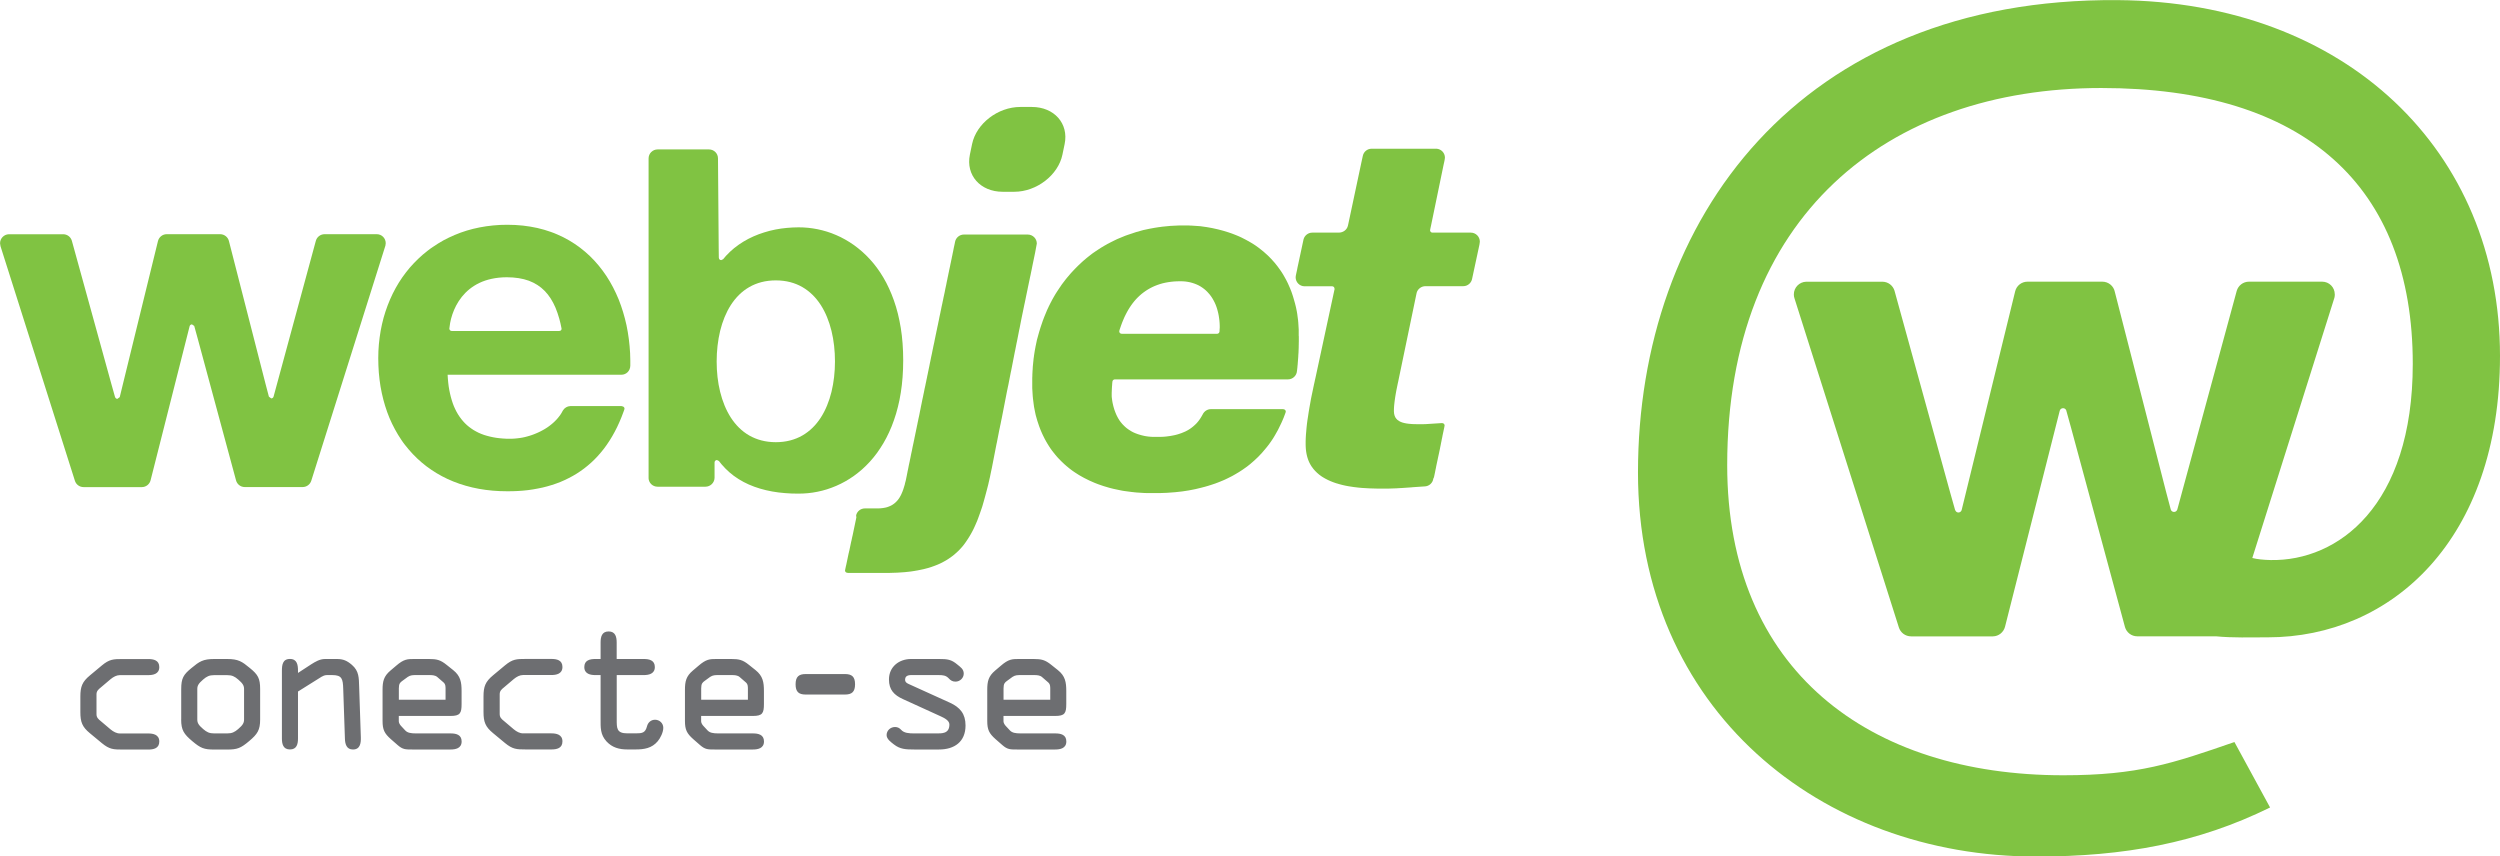
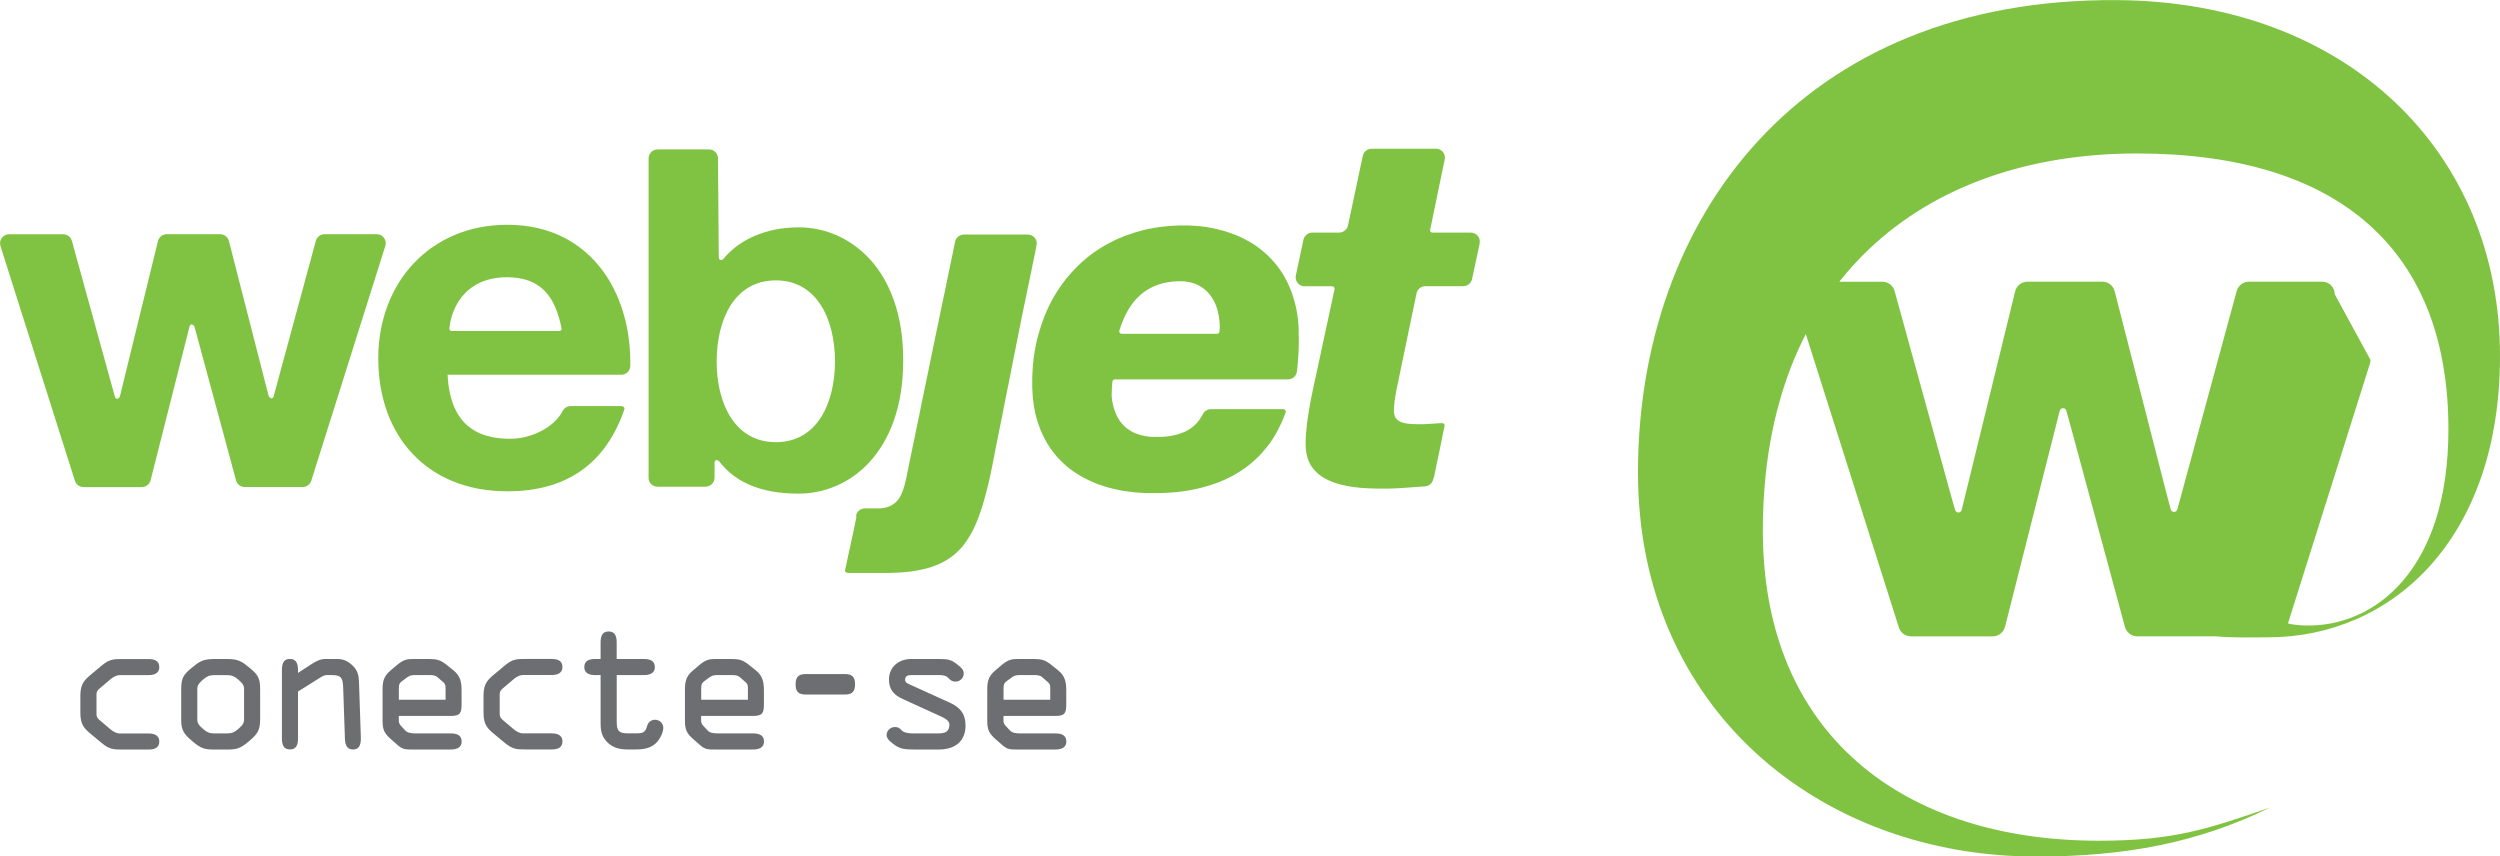
<svg xmlns="http://www.w3.org/2000/svg" xml:space="preserve" width="71.626mm" height="24.538mm" style="shape-rendering:geometricPrecision; text-rendering:geometricPrecision; image-rendering:optimizeQuality; fill-rule:evenodd; clip-rule:evenodd" viewBox="0 0 48.81 16.721">
  <defs>
    <style type="text/css">
   
    .fil1 {fill:#6D6E71;fill-rule:nonzero}
    .fil0 {fill:#80C342;fill-rule:nonzero}
   
  </style>
  </defs>
  <g id="Layer_x0020_1">
    <g id="_238137536">
-       <path id="_241795056" class="fil0" d="M45.584 5.746c0,-0.137 -0.109,-0.247 -0.246,-0.247l-1.429 -0c-0.114,0 -0.209,0.076 -0.239,0.179l-1.066 3.922 -0.094 0.347c-0.009,0.027 -0.033,0.048 -0.064,0.048 -0.03,0 -0.056,-0.02 -0.064,-0.048l-0.092 -0.347 -1 -3.901c-0.022,-0.114 -0.123,-0.2 -0.244,-0.2l-1.461 0c-0.117,0 -0.215,0.08 -0.241,0.189l-0.96 3.924 -0.085 0.347c-0.008,0.027 -0.034,0.047 -0.063,0.047 -0.029,0 -0.053,-0.018 -0.066,-0.054l-0.096 -0.34 -1.086 -3.938c-0.031,-0.1 -0.123,-0.172 -0.231,-0.174l-1.494 0c-0.133,0.004 -0.24,0.113 -0.24,0.248 0,0.028 0.004,0.055 0.014,0.081l2.036 6.419c0.031,0.101 0.125,0.176 0.24,0.176l1.597 0c0.114,-0.002 0.208,-0.081 0.236,-0.187l1.068 -4.217c0.007,-0.029 0.033,-0.051 0.065,-0.051 0.028,0 0.052,0.017 0.062,0.041l0.096 0.347 1.051 3.885c0.03,0.104 0.125,0.181 0.239,0.181l1.538 0c0.327,0.032 0.681,0.02 1.01,0.02 2.411,0 4.535,-1.901 4.535,-5.494 0,-4.001 -3.002,-6.914 -7.466,-6.947 -6.215,-0.047 -9.364,4.288 -9.364,9.223 0,4.624 3.566,7.498 7.774,7.498 1.719,0 3.155,-0.263 4.567,-0.958l-0.696 -1.278c-1.207,0.418 -1.88,0.649 -3.343,0.649 -3.797,0 -6.56,-2.054 -6.56,-6.055 0,-4.863 3.122,-7.363 7.303,-7.363 3.977,0 6.082,1.912 6.082,5.386 0,2.779 -1.465,3.854 -2.774,3.83 -0.141,-0.003 -0.26,-0.015 -0.359,-0.04l1.603 -5.081c0.005,-0.021 0.008,-0.043 0.008,-0.066z" />
+       <path id="_241795056" class="fil0" d="M45.584 5.746c0,-0.137 -0.109,-0.247 -0.246,-0.247l-1.429 -0c-0.114,0 -0.209,0.076 -0.239,0.179l-1.066 3.922 -0.094 0.347c-0.009,0.027 -0.033,0.048 -0.064,0.048 -0.03,0 -0.056,-0.02 -0.064,-0.048l-0.092 -0.347 -1 -3.901c-0.022,-0.114 -0.123,-0.2 -0.244,-0.2l-1.461 0c-0.117,0 -0.215,0.08 -0.241,0.189l-0.96 3.924 -0.085 0.347c-0.008,0.027 -0.034,0.047 -0.063,0.047 -0.029,0 -0.053,-0.018 -0.066,-0.054l-0.096 -0.34 -1.086 -3.938c-0.031,-0.1 -0.123,-0.172 -0.231,-0.174l-1.494 0c-0.133,0.004 -0.24,0.113 -0.24,0.248 0,0.028 0.004,0.055 0.014,0.081l2.036 6.419c0.031,0.101 0.125,0.176 0.24,0.176l1.597 0c0.114,-0.002 0.208,-0.081 0.236,-0.187l1.068 -4.217c0.007,-0.029 0.033,-0.051 0.065,-0.051 0.028,0 0.052,0.017 0.062,0.041l0.096 0.347 1.051 3.885c0.03,0.104 0.125,0.181 0.239,0.181l1.538 0c0.327,0.032 0.681,0.02 1.01,0.02 2.411,0 4.535,-1.901 4.535,-5.494 0,-4.001 -3.002,-6.914 -7.466,-6.947 -6.215,-0.047 -9.364,4.288 -9.364,9.223 0,4.624 3.566,7.498 7.774,7.498 1.719,0 3.155,-0.263 4.567,-0.958c-1.207,0.418 -1.88,0.649 -3.343,0.649 -3.797,0 -6.56,-2.054 -6.56,-6.055 0,-4.863 3.122,-7.363 7.303,-7.363 3.977,0 6.082,1.912 6.082,5.386 0,2.779 -1.465,3.854 -2.774,3.83 -0.141,-0.003 -0.26,-0.015 -0.359,-0.04l1.603 -5.081c0.005,-0.021 0.008,-0.043 0.008,-0.066z" />
      <g>
        <path id="_238136144" class="fil0" d="M16.715 10.061c0.018,-0.078 0.088,-0.135 0.171,-0.135l0.021 0 0.023 0 0.023 0 0.023 0 0.023 0 0.023 0 0.023 0 0.023 0 0.023 0 0.023 0 0.019 -0 0.019 -0 0.018 -0.001 0.019 -0.001 0.018 -0.002 0.018 -0.002 0.017 -0.002 0.017 -0.003 0.016 -0.003 0.016 -0.003 0.015 -0.004 0.015 -0.004 0.014 -0.005 0.014 -0.005 0.027 -0.011 0.025 -0.012 0.024 -0.014 0.022 -0.015 0.021 -0.016 0.02 -0.018 0.019 -0.019 0.018 -0.02 0.017 -0.022 0.016 -0.023 0.014 -0.024 0.014 -0.025 0.013 -0.027 0.012 -0.028 0.006 -0.014 0.006 -0.015 0.005 -0.015 0.006 -0.015 0.005 -0.016 0.005 -0.016 0.005 -0.016 0.005 -0.017 0.005 -0.016 0.005 -0.017 0.004 -0.018 0.004 -0.018 0.005 -0.018 0.005 -0.018 0.004 -0.019 0.004 -0.019 0.004 -0.019 0.004 -0.019 0.004 -0.02 0.004 -0.02 0.004 -0.02 0.004 -0.02 0.007 -0.037 0.008 -0.036 0.007 -0.037 0.007 -0.036 0.008 -0.037 0.008 -0.036 0.007 -0.036 0.008 -0.037 0.007 -0.036 0.007 -0.036 0.008 -0.037 0.008 -0.037 0.007 -0.036 0.007 -0.036 0.008 -0.037 0.008 -0.036 0.007 -0.036 0.008 -0.036 0.007 -0.037 0.008 -0.036 0.007 -0.036 0.008 -0.037 0.007 -0.036 0.008 -0.037 0.007 -0.036 0.008 -0.036 0.007 -0.037 0.008 -0.036 0.007 -0.037 0.008 -0.036 0.008 -0.036 0.007 -0.036 0.007 -0.037 0.008 -0.037 0.007 -0.037 0.007 -0.036 0.008 -0.037 0.007 -0.036 0.007 -0.036 0.008 -0.036 0.008 -0.037 0.007 -0.036 0.008 -0.036 0.007 -0.036 0.007 -0.037 0.008 -0.036 0.008 -0.036 0.007 -0.036 0.008 -0.036 0.007 -0.037 0.008 -0.036 0.007 -0.037 0.008 -0.036 0.007 -0.036 0.008 -0.037 0.007 -0.036 0.008 -0.037 0.007 -0.036 0.007 -0.036 0.008 -0.036 0.007 -0.036 0.007 -0.036 0.008 -0.037 0.008 -0.036 0.007 -0.036 0.007 -0.036 0.008 -0.036 0.007 -0.037 0.008 -0.036 0.008 -0.036 0.007 -0.036 0.007 -0.036 0.008 -0.037 0.007 -0.036 0.008 -0.036 0.007 -0.036 0.008 -0.036 0.007 -0.036 0.008 -0.037 0.008 -0.036 0.007 -0.037 0.008 -0.036 0.007 -0.037 0.007 -0.036 0.008 -0.037 0.008 -0.036 0.007 -0.036 0.008 -0.036 0.007 -0.037 0.008 -0.037 0.008 -0.036 0.007 -0.036 0.008 -0.036 0.007 -0.036 0.008 -0.037 0.008 -0.037 0.008 -0.036 0.007 -0.037 0.007 -0.036 0.008 -0.037 0.008 -0.037 0.007 -0.036 0.007 -0.036 0.008 -0.036 0.007 -0.037 0.008 -0.036 0.007 -0.037 0.008 -0.036 0.007 -0.036 0.008 -0.037 0.008 -0.036 0.007 -0.037 0.008 -0.036 0.007 -0.036 0.008 -0.036 0.007 -0.037 0.008 -0.036 0.007 -0.037 0.008 -0.036 0.007 -0.037 0.007 -0.036 0.008 -0.036 0.008 -0.037 0.007 -0.036c0.014,-0.083 0.088,-0.146 0.174,-0.146l1.212 0 0.032 -0c0.1,0 0.179,0.079 0.179,0.176l-0.034 0.182 -0.037 0.179 -0.015 0.072 -0.007 0.036 -0.007 0.036 -0.015 0.071 -0.007 0.036 -0.008 0.036 -0.015 0.072 -0.03 0.143 -0.007 0.036 -0.03 0.143 -0.007 0.036 -0.015 0.072 -0.008 0.036 -0.022 0.107 -0.015 0.072 -0.022 0.107 -0.007 0.036 -0.007 0.036 -0.007 0.036 -0.007 0.036 -0.007 0.036 -0.008 0.036 -0.007 0.036 -0.007 0.036 -0.007 0.036 -0.007 0.036 -0.007 0.036 -0.007 0.036 -0.008 0.036 -0.007 0.036 -0.007 0.036 -0.007 0.036 -0.007 0.036 -0.008 0.036 -0.007 0.036 -0.007 0.036 -0.007 0.036 -0.007 0.036 -0.007 0.036 -0.007 0.036 -0.007 0.036 -0.007 0.036 -0.007 0.036 -0.007 0.036 -0.008 0.036 -0.007 0.036 -0.007 0.036 -0.007 0.036 -0.007 0.036 -0.007 0.036 -0.007 0.036 -0.007 0.036 -0.008 0.036 -0.007 0.036 -0.008 0.036 -0.007 0.036 -0.007 0.036 -0.007 0.036 -0.007 0.036 -0.007 0.036 -0.007 0.036 -0.007 0.036 -0.007 0.036 -0.007 0.036 -0.007 0.036 -0.007 0.036 -0.007 0.036 -0.007 0.036 -0.007 0.036 -0.007 0.036 -0.008 0.036 -0.007 0.036 -0.007 0.036 -0.008 0.036 -0.007 0.036 -0.008 0.036 -0.007 0.036 -0.007 0.036 -0.007 0.036 -0.007 0.036 -0.007 0.036 -0.007 0.036 -0.007 0.036 -0.008 0.036 -0.007 0.036 -0.007 0.036 -0.007 0.036 -0.007 0.036 -0.007 0.036 -0.007 0.036 -0.007 0.036 -0.007 0.036 -0.007 0.036 -0.007 0.036 -0.007 0.036 -0.007 0.036 -0.007 0.036 -0.008 0.036 -0.007 0.034 -0.007 0.034 -0.007 0.034 -0.007 0.035 -0.008 0.033 -0.007 0.033 -0.008 0.033 -0.007 0.033 -0.008 0.032 -0.008 0.031 -0.008 0.031 -0.008 0.031 -0.008 0.03 -0.008 0.03 -0.008 0.03 -0.008 0.03 -0.008 0.029 -0.008 0.029 -0.008 0.029 -0.008 0.028 -0.008 0.028 -0.008 0.028 -0.008 0.027 -0.009 0.027 -0.009 0.026 -0.009 0.026 -0.009 0.026 -0.009 0.026 -0.009 0.025 -0.009 0.025 -0.009 0.025 -0.009 0.024 -0.009 0.024 -0.009 0.024 -0.01 0.023 -0.01 0.023 -0.01 0.023 -0.01 0.023 -0.01 0.022 -0.01 0.022 -0.01 0.021 -0.011 0.022 -0.011 0.021 -0.011 0.021 -0.011 0.02 -0.011 0.02 -0.012 0.02 -0.011 0.019 -0.012 0.019 -0.012 0.019 -0.012 0.019 -0.012 0.018 -0.012 0.018 -0.012 0.018 -0.013 0.018 -0.012 0.017 -0.013 0.017 -0.013 0.017 -0.013 0.016 -0.014 0.016 -0.014 0.016 -0.014 0.015 -0.014 0.015 -0.014 0.015 -0.014 0.014 -0.015 0.014 -0.015 0.014 -0.015 0.014 -0.016 0.013 -0.015 0.014 -0.016 0.013 -0.016 0.013 -0.016 0.012 -0.017 0.012 -0.017 0.012 -0.017 0.012 -0.017 0.012 -0.017 0.011 -0.018 0.011 -0.018 0.011 -0.018 0.01 -0.018 0.01 -0.019 0.01 -0.019 0.01 -0.019 0.01 -0.019 0.009 -0.02 0.009 -0.02 0.009 -0.02 0.008 -0.02 0.008 -0.021 0.008 -0.021 0.008 -0.021 0.007 -0.021 0.008 -0.022 0.007 -0.022 0.007 -0.023 0.007 -0.023 0.006 -0.023 0.006 -0.023 0.006 -0.024 0.006 -0.024 0.005 -0.024 0.005 -0.024 0.005 -0.025 0.005 -0.025 0.005 -0.026 0.004 -0.026 0.005 -0.027 0.004 -0.026 0.004 -0.027 0.004 -0.027 0.003 -0.028 0.003 -0.028 0.003 -0.028 0.003 -0.028 0.002 -0.029 0.002 -0.029 0.002 -0.03 0.002 -0.03 0.002 -0.031 0.001 -0.031 0.001 -0.031 0.001 -0.031 0.001 -0.032 0.001 -0.032 0 -0.033 0 -0.033 0 -0.024 0 -0.025 0 -0.024 0 -0.025 0 -0.024 0 -0.024 0 -0.024 0 -0.025 0 -0.025 0 -0.024 0 -0.024 0 -0.024 0 -0.024 0 -0.025 0 -0.024 0 -0.025 0 -0.024 0 -0.025 0 -0.024 0 -0.024 0 -0.024 0 -0.025 0 -0.024 0 -0.024 0 -0.025 0 -0.024 0 -0.024 0 -0.024 0 -0.024 0c-0.04,0 -0.061,-0.021 -0.061,-0.047l0.006 -0.03 0.004 -0.019 0.004 -0.019 0.004 -0.019 0.005 -0.019 0.004 -0.019 0.004 -0.019 0.004 -0.019 0.004 -0.019 0.004 -0.019 0.004 -0.019 0.004 -0.019 0.004 -0.019 0.004 -0.019 0.004 -0.019 0.004 -0.019 0.004 -0.019 0.005 -0.019 0.004 -0.019 0.005 -0.019 0.004 -0.019 0.004 -0.019 0.004 -0.019 0.004 -0.019 0.004 -0.019 0.004 -0.019 0.004 -0.019 0.004 -0.019 0.004 -0.019 0.005 -0.019 0.004 -0.019 0.004 -0.019 0.004 -0.019 0.004 -0.019 0.005 -0.019 0.004 -0.019 0.004 -0.019 0.004 -0.019 0.004 -0.019 0.004 -0.019 0.004 -0.019 0.004 -0.019 0.004 -0.019 0.004 -0.019 0.004 -0.019 0.004 -0.019 0.004 -0.019 0.004 -0.019 0.004 -0.019 0.004 -0.019 0.004 -0.019 0.004 -0.019 0.004 -0.019 0.004 -0.019z" />
-         <path id="_238131728" class="fil0" d="M18.979 2.812c0.083,-0.4 0.504,-0.724 0.941,-0.724l0.226 0c0.437,0 0.723,0.324 0.64,0.724l-0.043 0.207c-0.083,0.4 -0.504,0.725 -0.941,0.725l-0.226 0c-0.437,0 -0.723,-0.325 -0.64,-0.725l0.043 -0.207z" />
        <path id="_241791720" class="fil0" d="M3.792 6.363l-0.044 -0.03c-0.022,0 -0.041,0.015 -0.046,0.036l-0.762 3.008c-0.019,0.075 -0.087,0.132 -0.168,0.133l-1.139 0c-0.082,0 -0.149,-0.053 -0.171,-0.125l-1.452 -4.578 -0.009 -0.057c0,-0.096 0.076,-0.174 0.171,-0.177l1.065 0c0.077,0.001 0.143,0.053 0.165,0.124l0.775 2.809 0.068 0.242c0.009,0.026 0.026,0.039 0.047,0.039l0.046 -0.034 0.06 -0.247 0.686 -2.799c0.019,-0.077 0.088,-0.135 0.172,-0.135l1.042 0c0.086,0 0.158,0.062 0.174,0.143l0.713 2.782 0.065 0.247 0.045 0.034c0.022,0 0.04,-0.014 0.046,-0.034l0.067 -0.247 0.759 -2.797c0.021,-0.074 0.09,-0.128 0.17,-0.128l1.019 0c0.098,0 0.175,0.079 0.175,0.176l-0.006 0.047 -1.448 4.592c-0.023,0.071 -0.09,0.122 -0.169,0.122l-1.129 0c-0.081,0 -0.149,-0.054 -0.17,-0.129l-0.749 -2.771 -0.068 -0.247z" />
        <path id="_240672696" class="fil0" d="M25.356 6.566l-0 -0.017 0 -0.017 -0 -0.017 -0 -0.017 -0 -0.016 -0 -0.016 -0 -0.017 -0 -0.016 -0.001 -0.016 -0.001 -0.016 -0.001 -0.016 -0.001 -0.016 -0.001 -0.016 -0.001 -0.016 -0.001 -0.016 -0.001 -0.016 -0.001 -0.016 -0.002 -0.016 -0.001 -0.016 -0.002 -0.015 -0.002 -0.015 -0.002 -0.015 -0.002 -0.015 -0.002 -0.015 -0.002 -0.015 -0.002 -0.015 -0.002 -0.015 -0.002 -0.015 -0.003 -0.015 -0.002 -0.015 -0.003 -0.015 -0.003 -0.015 -0.003 -0.014 -0.003 -0.015 -0.003 -0.015 -0.003 -0.014 -0.003 -0.014 -0.004 -0.014 -0.003 -0.014 -0.004 -0.014 -0.003 -0.014 -0.004 -0.014 -0.004 -0.014 -0.004 -0.014 -0.008 -0.028 -0.008 -0.028 -0.008 -0.027 -0.008 -0.027 -0.009 -0.027 -0.009 -0.027 -0.009 -0.026 -0.01 -0.026 -0.01 -0.025 -0.01 -0.025 -0.011 -0.025 -0.011 -0.025 -0.011 -0.025 -0.011 -0.024 -0.012 -0.024 -0.012 -0.024 -0.013 -0.024 -0.013 -0.024 -0.013 -0.023 -0.013 -0.023 -0.013 -0.023 -0.014 -0.022 -0.014 -0.022 -0.014 -0.022 -0.015 -0.021 -0.015 -0.021 -0.015 -0.021 -0.015 -0.021 -0.016 -0.021 -0.016 -0.02 -0.016 -0.02 -0.016 -0.02 -0.017 -0.019 -0.017 -0.019 -0.017 -0.019 -0.017 -0.019 -0.018 -0.018 -0.018 -0.019 -0.018 -0.018 -0.019 -0.018 -0.019 -0.017 -0.019 -0.017 -0.019 -0.017 -0.019 -0.017 -0.02 -0.016 -0.02 -0.016 -0.02 -0.016 -0.02 -0.016 -0.02 -0.015 -0.021 -0.015 -0.021 -0.015 -0.021 -0.015 -0.022 -0.014 -0.021 -0.014 -0.022 -0.013 -0.022 -0.013 -0.022 -0.013 -0.022 -0.013 -0.023 -0.012 -0.023 -0.013 -0.023 -0.012 -0.023 -0.012 -0.024 -0.012 -0.023 -0.012 -0.024 -0.011 -0.024 -0.011 -0.024 -0.01 -0.024 -0.01 -0.025 -0.01 -0.025 -0.01 -0.025 -0.009 -0.025 -0.009 -0.025 -0.009 -0.025 -0.009 -0.026 -0.008 -0.026 -0.008 -0.026 -0.008 -0.026 -0.008 -0.026 -0.007 -0.026 -0.007 -0.027 -0.007 -0.027 -0.007 -0.027 -0.006 -0.027 -0.006 -0.027 -0.006 -0.027 -0.006 -0.027 -0.005 -0.028 -0.005 -0.028 -0.005 -0.028 -0.005 -0.014 -0.002 -0.014 -0.002 -0.014 -0.002 -0.014 -0.002 -0.014 -0.002 -0.014 -0.002 -0.014 -0.002 -0.014 -0.002 -0.014 -0.002 -0.014 -0.001 -0.014 -0.001 -0.014 -0.001 -0.015 -0.001 -0.014 -0.001 -0.014 -0.001 -0.015 -0.001 -0.015 -0.001 -0.014 -0.001 -0.015 -0.001 -0.015 -0.001 -0.015 -0.001 -0.015 -0 -0.015 -0.001 -0.015 -0.001 -0.015 -0 -0.015 -0 -0.015 -0 -0.015 -0 -0.015 0 -0.015 -0 -0.015 0 -0.015 -0 -0.021 0 -0.021 0 -0.021 0 -0.021 0 -0.021 0.001 -0.021 0.001 -0.02 0.001 -0.021 0.001 -0.02 0.001 -0.02 0.001 -0.02 0.001 -0.02 0.001 -0.02 0.002 -0.02 0.002 -0.02 0.002 -0.02 0.002 -0.02 0.002 -0.02 0.002 -0.02 0.002 -0.02 0.002 -0.02 0.003 -0.02 0.003 -0.019 0.002 -0.02 0.003 -0.019 0.003 -0.019 0.003 -0.019 0.003 -0.019 0.003 -0.019 0.004 -0.019 0.003 -0.019 0.004 -0.019 0.003 -0.019 0.004 -0.019 0.004 -0.019 0.004 -0.019 0.004 -0.018 0.004 -0.019 0.004 -0.019 0.004 -0.019 0.005 -0.018 0.005 -0.018 0.005 -0.018 0.005 -0.018 0.005 -0.018 0.005 -0.018 0.005 -0.018 0.005 -0.018 0.006 -0.018 0.006 -0.018 0.006 -0.018 0.006 -0.018 0.006 -0.018 0.006 -0.018 0.006 -0.018 0.006 -0.018 0.006 -0.017 0.006 -0.017 0.006 -0.017 0.006 -0.017 0.007 -0.017 0.007 -0.017 0.007 -0.017 0.007 -0.017 0.007 -0.017 0.007 -0.017 0.007 -0.017 0.007 -0.017 0.007 -0.017 0.008 -0.016 0.008 -0.017 0.008 -0.016 0.008 -0.016 0.008 -0.016 0.008 -0.016 0.008 -0.016 0.008 -0.016 0.008 -0.016 0.009 -0.016 0.008 -0.016 0.008 -0.015 0.009 -0.016 0.009 -0.016 0.009 -0.016 0.009 -0.015 0.009 -0.015 0.009 -0.015 0.009 -0.015 0.009 -0.015 0.01 -0.015 0.01 -0.015 0.009 -0.015 0.01 -0.015 0.01 -0.015 0.01 -0.015 0.01 -0.015 0.01 -0.014 0.01 -0.015 0.01 -0.014 0.01 -0.014 0.01 -0.014 0.011 -0.014 0.011 -0.014 0.011 -0.014 0.011 -0.028 0.022 -0.027 0.022 -0.027 0.023 -0.027 0.023 -0.026 0.023 -0.026 0.024 -0.025 0.024 -0.026 0.024 -0.025 0.025 -0.025 0.025 -0.024 0.025 -0.024 0.025 -0.024 0.026 -0.024 0.026 -0.023 0.027 -0.023 0.027 -0.023 0.027 -0.022 0.027 -0.022 0.028 -0.021 0.028 -0.011 0.014 -0.011 0.014 -0.01 0.014 -0.011 0.014 -0.01 0.015 -0.01 0.015 -0.01 0.015 -0.01 0.014 -0.01 0.015 -0.01 0.015 -0.01 0.015 -0.01 0.015 -0.01 0.015 -0.01 0.015 -0.009 0.015 -0.01 0.015 -0.009 0.015 -0.009 0.015 -0.009 0.016 -0.009 0.015 -0.009 0.016 -0.009 0.016 -0.009 0.016 -0.009 0.016 -0.008 0.016 -0.008 0.016 -0.009 0.016 -0.008 0.016 -0.008 0.016 -0.008 0.016 -0.008 0.016 -0.008 0.016 -0.007 0.017 -0.008 0.016 -0.008 0.017 -0.008 0.017 -0.007 0.017 -0.007 0.017 -0.007 0.017 -0.007 0.017 -0.007 0.017 -0.007 0.017 -0.007 0.017 -0.007 0.017 -0.006 0.017 -0.007 0.017 -0.006 0.017 -0.007 0.017 -0.006 0.018 -0.006 0.018 -0.006 0.018 -0.006 0.017 -0.006 0.018 -0.006 0.018 -0.006 0.018 -0.006 0.018 -0.005 0.018 -0.006 0.018 -0.005 0.018 -0.006 0.018 -0.005 0.018 -0.005 0.018 -0.005 0.018 -0.005 0.018 -0.005 0.019 -0.005 0.018 -0.005 0.018 -0.005 0.018 -0.005 0.019 -0.004 0.019 -0.004 0.019 -0.004 0.019 -0.004 0.019 -0.004 0.019 -0.004 0.018 -0.004 0.019 -0.003 0.019 -0.004 0.019 -0.003 0.019 -0.004 0.019 -0.003 0.019 -0.003 0.019 -0.003 0.019 -0.003 0.019 -0.003 0.019 -0.002 0.019 -0.003 0.02 -0.003 0.019 -0.002 0.02 -0.002 0.02 -0.002 0.019 -0.002 0.02 -0.002 0.02 -0.002 0.019 -0.002 0.02 -0.002 0.02 -0.001 0.02 -0.001 0.02 -0.001 0.02 -0.002 0.02 -0.001 0.02 -0.001 0.02 -0.001 0.02 -0.001 0.02 -0 0.02 -0.001 0.02 -0.001 0.02 -0 0.02 -0 0.02 -0 0.02 -0 0.02 0 0.02 0 0.017 0 0.017 0 0.017 0 0.017 0 0.017 0 0.017 0.001 0.017 0.001 0.017 0.001 0.016 0.001 0.016 0.001 0.016 0.001 0.016 0.001 0.016 0.001 0.016 0.001 0.016 0.001 0.016 0.002 0.016 0.001 0.016 0.002 0.016 0.002 0.016 0.002 0.015 0.002 0.016 0.002 0.015 0.002 0.016 0.002 0.015 0.002 0.015 0.002 0.015 0.002 0.015 0.002 0.015 0.003 0.015 0.003 0.015 0.003 0.015 0.003 0.015 0.003 0.015 0.003 0.015 0.003 0.015 0.003 0.014 0.003 0.014 0.003 0.014 0.003 0.014 0.004 0.014 0.004 0.014 0.004 0.014 0.004 0.014 0.008 0.028 0.008 0.028 0.009 0.027 0.009 0.027 0.009 0.027 0.009 0.027 0.01 0.026 0.01 0.026 0.01 0.025 0.011 0.026 0.011 0.025 0.011 0.025 0.012 0.025 0.012 0.024 0.012 0.024 0.012 0.024 0.013 0.023 0.013 0.024 0.014 0.023 0.013 0.023 0.014 0.022 0.014 0.023 0.015 0.022 0.014 0.022 0.015 0.021 0.015 0.021 0.016 0.02 0.016 0.021 0.016 0.02 0.016 0.02 0.017 0.02 0.017 0.02 0.017 0.019 0.018 0.019 0.018 0.018 0.018 0.019 0.018 0.018 0.019 0.018 0.019 0.018 0.019 0.018 0.02 0.017 0.019 0.017 0.02 0.016 0.02 0.017 0.02 0.016 0.021 0.016 0.021 0.016 0.021 0.015 0.022 0.015 0.022 0.015 0.022 0.014 0.022 0.014 0.022 0.014 0.023 0.014 0.023 0.013 0.023 0.013 0.023 0.013 0.024 0.013 0.024 0.012 0.024 0.012 0.024 0.012 0.024 0.012 0.025 0.011 0.025 0.011 0.025 0.011 0.025 0.011 0.025 0.01 0.026 0.01 0.026 0.01 0.026 0.009 0.026 0.009 0.026 0.009 0.027 0.009 0.027 0.008 0.027 0.008 0.027 0.008 0.027 0.008 0.027 0.007 0.028 0.007 0.028 0.007 0.014 0.003 0.014 0.003 0.014 0.003 0.014 0.003 0.014 0.003 0.014 0.003 0.014 0.003 0.014 0.003 0.015 0.003 0.014 0.003 0.015 0.003 0.014 0.003 0.015 0.002 0.015 0.003 0.015 0.002 0.015 0.002 0.015 0.002 0.015 0.002 0.015 0.002 0.015 0.002 0.015 0.002 0.015 0.002 0.015 0.002 0.015 0.002 0.015 0.002 0.015 0.001 0.015 0.002 0.015 0.002 0.015 0.001 0.015 0.002 0.015 0.001 0.015 0.001 0.015 0.001 0.016 0.001 0.015 0.001 0.015 0.001 0.016 0.001 0.016 0.001 0.015 0.001 0.016 0.001 0.016 0.001 0.016 0 0.016 0.001 0.016 0 0.016 0 0.016 0 0.016 0 0.016 0 0.016 0 0.016 0 0.016 0 0.016 0 0.028 0 0.028 -0 0.028 -0 0.028 -0 0.028 -0.001 0.028 -0.001 0.028 -0.001 0.027 -0.001 0.028 -0.001 0.028 -0.002 0.027 -0.002 0.027 -0.002 0.027 -0.002 0.027 -0.002 0.027 -0.002 0.027 -0.003 0.027 -0.003 0.027 -0.003 0.027 -0.003 0.027 -0.003 0.027 -0.004 0.026 -0.004 0.026 -0.004 0.026 -0.004 0.026 -0.004 0.026 -0.005 0.026 -0.005 0.026 -0.005 0.025 -0.005 0.026 -0.005 0.025 -0.006 0.025 -0.006 0.025 -0.006 0.025 -0.006 0.025 -0.006 0.025 -0.007 0.025 -0.006 0.025 -0.007 0.024 -0.007 0.025 -0.007 0.024 -0.008 0.024 -0.007 0.024 -0.008 0.024 -0.008 0.024 -0.008 0.024 -0.008 0.023 -0.009 0.024 -0.009 0.023 -0.009 0.023 -0.009 0.023 -0.01 0.023 -0.009 0.023 -0.01 0.023 -0.01 0.022 -0.011 0.022 -0.01 0.022 -0.011 0.022 -0.011 0.022 -0.011 0.022 -0.011 0.022 -0.012 0.021 -0.012 0.021 -0.012 0.021 -0.012 0.021 -0.013 0.021 -0.012 0.021 -0.013 0.02 -0.013 0.02 -0.013 0.02 -0.013 0.02 -0.014 0.02 -0.014 0.02 -0.014 0.02 -0.014 0.019 -0.014 0.019 -0.015 0.019 -0.015 0.019 -0.015 0.018 -0.016 0.019 -0.016 0.018 -0.016 0.019 -0.016 0.018 -0.017 0.018 -0.017 0.018 -0.017 0.018 -0.017 0.017 -0.017 0.017 -0.018 0.017 -0.018 0.017 -0.018 0.017 -0.018 0.016 -0.019 0.016 -0.019 0.016 -0.019 0.016 -0.019 0.016 -0.019 0.016 -0.02 0.016 -0.02 0.015 -0.02 0.015 -0.02 0.015 -0.021 0.015 -0.021 0.014 -0.021 0.014 -0.021 0.014 -0.022 0.014 -0.022 0.013 -0.022 0.013 -0.022 0.013 -0.023 0.013 -0.023 0.013 -0.023 0.013 -0.023 0.012 -0.024 0.012 -0.024 0.012 -0.025 0.012 -0.024 0.012 -0.025 0.012 -0.025 0.011 -0.025 0.011 -0.025 0.011 -0.026 0.011 -0.026 0.01 -0.027 0.01 -0.026 0.015 -0.041 0.005 -0.02c0,-0.026 -0.021,-0.047 -0.055,-0.048l-0.025 0 -0.025 0 -0.025 0 -0.025 0 -0.025 0 -0.025 0 -0.025 0 -0.025 0 -0.025 0 -0.025 0 -0.025 0 -0.025 0 -0.025 0 -0.025 0 -0.025 0 -0.025 0 -0.025 0 -0.025 0 -0.025 0 -0.025 0 -0.025 0 -0.025 0 -0.025 0 -0.025 0 -0.025 0 -0.025 0 -0.025 0 -0.025 0 -0.025 0 -0.025 0 -0.025 0 -0.025 0 -0.025 0 -0.025 0 -0.025 0 -0.025 0 -0.025 0 -0.025 0 -0.025 0 -0.025 0 -0.025 0 -0.025 0 -0.025 0 -0.025 0 -0.025 0 -0.025 0 -0.025 0 -0.025 0 -0.025 0 -0.024 0 -0.025 0 -0.025 0 -0.025 0 -0.019 0 -0.019 0 -0.019 0 -0.025 0c-0.072,0 -0.133,0.043 -0.163,0.107l-0.014 0.025 -0.016 0.027 -0.017 0.027 -0.018 0.026 -0.019 0.025 -0.02 0.024 -0.021 0.023 -0.023 0.022 -0.023 0.021 -0.025 0.021 -0.026 0.02 -0.027 0.019 -0.021 0.013 -0.014 0.009 -0.015 0.008 -0.015 0.008 -0.015 0.008 -0.016 0.007 -0.016 0.007 -0.017 0.007 -0.017 0.007 -0.017 0.007 -0.018 0.006 -0.018 0.006 -0.018 0.006 -0.019 0.006 -0.019 0.005 -0.019 0.005 -0.02 0.005 -0.02 0.004 -0.02 0.004 -0.021 0.004 -0.021 0.004 -0.022 0.003 -0.022 0.003 -0.022 0.003 -0.023 0.003 -0.023 0.002 -0.023 0.002 -0.024 0.001 -0.024 0.001 -0.025 0.001 -0.025 0 -0.025 0 -0.025 0 -0.025 -0 -0.024 -0 -0.024 -0.001 -0.023 -0.001 -0.024 -0.002 -0.023 -0.002 -0.023 -0.003 -0.022 -0.003 -0.022 -0.004 -0.022 -0.004 -0.021 -0.005 -0.021 -0.005 -0.02 -0.005 -0.02 -0.006 -0.02 -0.006 -0.02 -0.006 -0.019 -0.007 -0.019 -0.007 -0.018 -0.007 -0.018 -0.008 -0.018 -0.008 -0.017 -0.009 -0.017 -0.009 -0.016 -0.01 -0.016 -0.01 -0.016 -0.01 -0.016 -0.011 -0.015 -0.011 -0.015 -0.011 -0.014 -0.012 -0.014 -0.012 -0.02 -0.019 -0.026 -0.026 -0.019 -0.021 -0.012 -0.015 -0.012 -0.014 -0.011 -0.015 -0.011 -0.015 -0.01 -0.016 -0.01 -0.016 -0.01 -0.017 -0.009 -0.017 -0.009 -0.017 -0.009 -0.018 -0.008 -0.018 -0.008 -0.019 -0.008 -0.019 -0.007 -0.019 -0.007 -0.019 -0.007 -0.02 -0.006 -0.02 -0.006 -0.021 -0.006 -0.021 -0.005 -0.021 -0.005 -0.022 -0.005 -0.022 -0.004 -0.022 -0.004 -0.023 -0.003 -0.023 -0.003 -0.024 -0.003 -0.024 -0.001 -0.019 0 -0.014 0 -0.014 0 -0.014 0 -0.02 0.001 -0.025 0.001 -0.024 0.001 -0.022 0.001 -0.021 0.001 -0.02 0.001 -0.019 0.002 -0.018 0.001 -0.018 0.001 -0.018 0.002 -0.018 0.002 -0.019c0.003,-0.023 0.023,-0.041 0.046,-0.042l0.028 0 0.028 0 0.028 0 0.028 0 0.028 0 0.028 0 0.028 0 0.028 0 0.028 0 0.028 0 0.028 0 0.028 0 0.028 0 0.028 0 0.028 0 0.028 0 0.028 0 0.028 0 0.028 0 0.028 0 0.028 0 0.028 0 0.028 0 0.028 0 0.028 0 0.028 0 0.028 0 0.028 0 0.028 0 0.028 0 0.028 0 0.028 0 0.028 0 0.028 0 0.028 0 0.028 0 0.028 0 0.028 0 0.028 0 0.028 0 0.028 0 0.028 0 0.028 0 0.028 0 0.028 0 0.028 0 0.028 0 0.028 0 0.028 0 0.028 0 0.028 0 0.028 0 0.028 0 0.028 0 0.028 0 0.028 0 0.028 0 0.028 0 0.028 0 0.028 0 0.028 0 0.028 0 0.028 0 0.028 0 0.028 0 0.028 0 0.028 0 0.028 0 0.028 0 0.028 0 0.028 0 0.028 0 0.028 0 0.028 0 0.028 0 0.028 0 0.028 0 0.028 0 0.028 0 0.028 0 0.028 0 0.028 0 0.028 0 0.028 0 0.028 0 0.028 0 0.028 0 0.028 0 0.028 0 0.028 0 0.028 0 0.028 0 0.028 0 0.028 0 0.028 0 0.028 0 0.028 0 0.028 0 0.028 0 0.028 0 0.028 0 0.028 0 0.028 0 0.028 0 0.028 0 0.028 0 0.028 0 0.028 0 0.028 0 0.028 0 0.028 0 0.028 0 0.028 0 0.028 0 0.037 0 0.022 0 0.022 0 0.022 0 0.022 0 0.022 0 0.022 0 0.022 -0c0.093,0 0.17,-0.073 0.176,-0.165l0.002 -0.017 0.003 -0.026 0.003 -0.026 0.002 -0.026 0.003 -0.026 0.002 -0.026 0.002 -0.027 0.002 -0.026 0.002 -0.026 0.002 -0.026 0.002 -0.027 0.001 -0.026 0.002 -0.027 0.002 -0.026 0.001 -0.027 0.001 -0.027 0.001 -0.027 0.001 -0.027 0 -0.027 0.001 -0.027 0 -0.027 0.001 -0.027 0 -0.028 0 -0.027 0 -0.028 0 -0.027zm-1.544 -0.153l-0.002 0.056c0,0.026 -0.022,0.048 -0.048,0.048l-0.078 -0 -1.78 0c-0.031,0 -0.052,-0.021 -0.052,-0.048l0.005 -0.025 0.014 -0.041 0.019 -0.055 0.02 -0.054 0.022 -0.053 0.022 -0.051 0.024 -0.049 0.025 -0.048 0.026 -0.046 0.028 -0.045 0.029 -0.043 0.03 -0.041 0.032 -0.04 0.033 -0.038 0.035 -0.036 0.036 -0.034 0.038 -0.033 0.039 -0.03 0.041 -0.029 0.042 -0.027 0.044 -0.025 0.045 -0.023 0.047 -0.021 0.049 -0.019 0.05 -0.017 0.052 -0.015 0.053 -0.012 0.055 -0.01 0.057 -0.008 0.059 -0.006 0.061 -0.003 0.062 -0.001 0.051 0.001 0.049 0.004 0.047 0.007 0.045 0.009 0.044 0.012 0.042 0.014 0.04 0.016 0.039 0.018 0.037 0.021 0.035 0.023 0.034 0.025 0.032 0.027 0.03 0.029 0.028 0.031 0.027 0.032 0.025 0.034 0.023 0.036 0.021 0.037 0.02 0.039 0.018 0.04 0.016 0.042 0.014 0.043 0.012 0.044 0.011 0.045 0.009 0.046 0.007 0.047 0.006 0.048 0.004 0.049 0.002 0.05 0 0.051z" />
        <path id="_240672480" class="fil0" d="M16.302 7.058c0,-0.207 -0.022,-0.41 -0.068,-0.598 -0.046,-0.187 -0.115,-0.359 -0.209,-0.505 -0.094,-0.146 -0.214,-0.266 -0.359,-0.35 -0.146,-0.084 -0.318,-0.131 -0.519,-0.131 -0.2,0 -0.373,0.047 -0.519,0.131 -0.146,0.084 -0.265,0.204 -0.359,0.35 -0.094,0.146 -0.163,0.318 -0.209,0.505 -0.045,0.188 -0.068,0.39 -0.068,0.598 0,0.205 0.022,0.406 0.068,0.592 0.046,0.186 0.115,0.357 0.209,0.503 0.094,0.145 0.213,0.265 0.359,0.349 0.146,0.083 0.318,0.131 0.519,0.131 0.2,0 0.373,-0.047 0.519,-0.131 0.146,-0.084 0.265,-0.203 0.359,-0.349 0.094,-0.145 0.163,-0.317 0.209,-0.503 0.045,-0.186 0.068,-0.387 0.068,-0.592zm-3.639 2.271l0 -6.236c0,-0.098 0.079,-0.176 0.177,-0.176l1.002 0c0.097,0 0.176,0.077 0.176,0.175l0.014 1.771 0.002 0.155c0,0 -0.005,0.06 0.048,0.06l0.037 -0.018c0.018,-0.022 0.036,-0.043 0.055,-0.065 0.025,-0.027 0.051,-0.053 0.078,-0.079 0.027,-0.025 0.054,-0.05 0.083,-0.073 0.028,-0.023 0.058,-0.045 0.088,-0.066 0.03,-0.021 0.061,-0.041 0.092,-0.06 0.031,-0.019 0.063,-0.037 0.096,-0.054 0.033,-0.017 0.066,-0.033 0.1,-0.048 0.034,-0.015 0.068,-0.029 0.103,-0.042 0.035,-0.013 0.07,-0.025 0.106,-0.036 0.036,-0.011 0.072,-0.021 0.108,-0.031 0.037,-0.009 0.073,-0.017 0.111,-0.025 0.037,-0.007 0.074,-0.014 0.112,-0.019 0.037,-0.005 0.075,-0.01 0.113,-0.013 0.038,-0.004 0.076,-0.006 0.114,-0.008 0.038,-0.002 0.076,-0.003 0.114,-0.003 0.061,0 0.123,0.003 0.185,0.009 0.062,0.006 0.123,0.016 0.185,0.028 0.061,0.013 0.123,0.028 0.183,0.047 0.061,0.019 0.121,0.041 0.18,0.067 0.06,0.025 0.118,0.054 0.176,0.087 0.057,0.032 0.114,0.068 0.169,0.107 0.055,0.039 0.108,0.082 0.161,0.128 0.052,0.046 0.102,0.095 0.151,0.148 0.049,0.053 0.095,0.11 0.139,0.169 0.044,0.06 0.087,0.124 0.126,0.191 0.04,0.067 0.077,0.138 0.111,0.213 0.035,0.075 0.066,0.153 0.095,0.235 0.029,0.082 0.055,0.168 0.077,0.257 0.022,0.089 0.041,0.183 0.057,0.28 0.016,0.097 0.027,0.198 0.035,0.303 0.008,0.105 0.012,0.213 0.012,0.326 0,0.113 -0.004,0.222 -0.012,0.328 -0.008,0.106 -0.019,0.207 -0.035,0.304 -0.015,0.098 -0.034,0.191 -0.057,0.281 -0.022,0.09 -0.048,0.176 -0.077,0.258 -0.028,0.082 -0.06,0.161 -0.095,0.236 -0.034,0.074 -0.071,0.146 -0.111,0.213 -0.04,0.067 -0.082,0.131 -0.126,0.192 -0.044,0.06 -0.091,0.117 -0.139,0.17 -0.049,0.053 -0.099,0.103 -0.151,0.149 -0.052,0.046 -0.106,0.088 -0.161,0.128 -0.055,0.039 -0.112,0.075 -0.169,0.107 -0.058,0.032 -0.116,0.062 -0.176,0.087 -0.059,0.025 -0.119,0.048 -0.18,0.067 -0.061,0.019 -0.122,0.035 -0.183,0.047 -0.062,0.013 -0.124,0.022 -0.185,0.028 -0.062,0.006 -0.124,0.009 -0.185,0.009 -0.045,0 -0.09,-0.001 -0.134,-0.002 -0.044,-0.002 -0.088,-0.005 -0.131,-0.008 -0.043,-0.003 -0.086,-0.008 -0.128,-0.013 -0.042,-0.005 -0.083,-0.012 -0.124,-0.019 -0.041,-0.007 -0.081,-0.015 -0.12,-0.025 -0.039,-0.009 -0.078,-0.019 -0.116,-0.031 -0.038,-0.011 -0.075,-0.023 -0.112,-0.037 -0.036,-0.013 -0.072,-0.027 -0.107,-0.043 -0.035,-0.015 -0.068,-0.032 -0.101,-0.049 -0.033,-0.018 -0.065,-0.036 -0.097,-0.056 -0.031,-0.02 -0.062,-0.04 -0.092,-0.062 -0.03,-0.022 -0.058,-0.045 -0.086,-0.069 -0.028,-0.024 -0.055,-0.05 -0.081,-0.076 -0.026,-0.027 -0.051,-0.055 -0.076,-0.083 -0.017,-0.021 -0.034,-0.042 -0.051,-0.064l-0.038 -0.019c-0.026,0 -0.047,0.021 -0.047,0.047l0 0.043 0 0.039 0 0.039 0 0.039 0 0.039 0 0.039 0 0.063c-0.002,0.096 -0.082,0.173 -0.178,0.173l-0.144 0 -0.08 0 -0.081 0 -0.08 0 -0.08 0 -0.081 0 -0.081 0 -0.081 0 -0.081 0 -0.073 0 -0.073 0c-0.098,0 -0.176,-0.077 -0.176,-0.175z" />
        <path id="_240672432" class="fil0" d="M9.045 6.462l1.653 0 0.218 0c0.036,0 0.051,-0.026 0.048,-0.047 -0.014,-0.076 -0.029,-0.137 -0.045,-0.195 -0.021,-0.075 -0.046,-0.146 -0.073,-0.212 -0.028,-0.065 -0.059,-0.125 -0.094,-0.18 -0.035,-0.055 -0.074,-0.104 -0.117,-0.148 -0.043,-0.044 -0.09,-0.083 -0.142,-0.116 -0.051,-0.033 -0.108,-0.061 -0.169,-0.084 -0.061,-0.022 -0.127,-0.039 -0.199,-0.05 -0.071,-0.011 -0.148,-0.017 -0.23,-0.017 -0.107,0 -0.205,0.011 -0.294,0.03 -0.089,0.019 -0.169,0.046 -0.242,0.081 -0.072,0.034 -0.136,0.076 -0.193,0.121 -0.057,0.046 -0.106,0.097 -0.149,0.15 -0.043,0.054 -0.079,0.11 -0.11,0.168 -0.031,0.058 -0.055,0.117 -0.075,0.175 -0.02,0.058 -0.034,0.115 -0.044,0.17 -0.007,0.038 -0.012,0.073 -0.015,0.107 0,0.026 0.021,0.047 0.048,0.047l0.225 0zm3.092 1.469c0.035,0 0.056,0.021 0.056,0.048l-0.006 0.023 -0.013 0.036 -0.039 0.103 -0.042 0.1 -0.044 0.096 -0.047 0.092c-0.016,0.03 -0.032,0.059 -0.049,0.088 -0.017,0.029 -0.034,0.057 -0.052,0.085 -0.018,0.027 -0.036,0.054 -0.054,0.081 -0.018,0.026 -0.037,0.052 -0.056,0.077 -0.019,0.025 -0.039,0.049 -0.059,0.073 -0.02,0.024 -0.04,0.047 -0.061,0.07 -0.021,0.022 -0.042,0.044 -0.063,0.066 -0.021,0.021 -0.043,0.043 -0.065,0.062 -0.022,0.02 -0.045,0.04 -0.068,0.059 -0.023,0.019 -0.046,0.038 -0.07,0.056 -0.024,0.018 -0.048,0.035 -0.072,0.052 -0.024,0.017 -0.049,0.033 -0.074,0.049 -0.025,0.016 -0.05,0.031 -0.076,0.045 -0.026,0.015 -0.052,0.029 -0.079,0.042 -0.026,0.014 -0.053,0.027 -0.08,0.039l-0.082 0.036 -0.085 0.032 -0.087 0.029 -0.088 0.026 -0.091 0.023 -0.093 0.019 -0.094 0.017 -0.097 0.014 -0.098 0.01 -0.1 0.007 -0.102 0.004 -0.104 0.001c-0.049,0 -0.097,-0.001 -0.144,-0.003 -0.047,-0.002 -0.094,-0.005 -0.14,-0.009 -0.046,-0.004 -0.092,-0.009 -0.137,-0.015 -0.045,-0.006 -0.089,-0.013 -0.133,-0.021 -0.044,-0.008 -0.087,-0.017 -0.13,-0.027 -0.043,-0.01 -0.084,-0.021 -0.126,-0.033 -0.041,-0.012 -0.082,-0.025 -0.122,-0.038 -0.04,-0.014 -0.079,-0.028 -0.118,-0.044 -0.039,-0.015 -0.077,-0.032 -0.114,-0.049 -0.037,-0.017 -0.074,-0.035 -0.11,-0.055 -0.036,-0.019 -0.071,-0.039 -0.106,-0.06 -0.034,-0.021 -0.068,-0.042 -0.101,-0.065 -0.033,-0.022 -0.066,-0.045 -0.097,-0.069 -0.032,-0.024 -0.063,-0.049 -0.093,-0.075 -0.03,-0.025 -0.06,-0.052 -0.088,-0.079 -0.029,-0.027 -0.057,-0.055 -0.084,-0.084 -0.027,-0.029 -0.054,-0.058 -0.079,-0.088 -0.026,-0.03 -0.05,-0.061 -0.075,-0.092 -0.024,-0.031 -0.048,-0.063 -0.07,-0.097 -0.023,-0.033 -0.044,-0.067 -0.065,-0.101 -0.021,-0.035 -0.041,-0.07 -0.06,-0.105 -0.019,-0.036 -0.038,-0.072 -0.056,-0.109 -0.018,-0.037 -0.034,-0.074 -0.051,-0.113 -0.016,-0.038 -0.031,-0.077 -0.045,-0.116 -0.014,-0.039 -0.028,-0.08 -0.04,-0.12 -0.012,-0.041 -0.025,-0.082 -0.035,-0.123 -0.011,-0.042 -0.021,-0.084 -0.03,-0.127 -0.009,-0.043 -0.018,-0.086 -0.025,-0.13 -0.007,-0.043 -0.014,-0.088 -0.019,-0.133 -0.006,-0.045 -0.01,-0.09 -0.014,-0.136 -0.004,-0.046 -0.006,-0.092 -0.008,-0.139 -0.002,-0.047 -0.003,-0.094 -0.003,-0.142 0,-0.046 0.001,-0.092 0.003,-0.138 0.002,-0.045 0.005,-0.09 0.009,-0.135 0.004,-0.045 0.009,-0.089 0.015,-0.133 0.006,-0.044 0.013,-0.088 0.02,-0.131 0.008,-0.043 0.016,-0.086 0.026,-0.128 0.01,-0.042 0.02,-0.084 0.031,-0.125 0.012,-0.041 0.024,-0.082 0.037,-0.122 0.013,-0.04 0.027,-0.08 0.042,-0.119 0.015,-0.039 0.031,-0.078 0.047,-0.116 0.017,-0.038 0.034,-0.075 0.052,-0.113 0.018,-0.037 0.038,-0.073 0.057,-0.109 0.02,-0.036 0.041,-0.071 0.062,-0.106 0.022,-0.035 0.044,-0.068 0.067,-0.102 0.023,-0.033 0.047,-0.066 0.072,-0.098 0.025,-0.032 0.05,-0.063 0.076,-0.094 0.026,-0.03 0.053,-0.06 0.081,-0.089 0.028,-0.029 0.056,-0.058 0.085,-0.085 0.029,-0.028 0.059,-0.055 0.089,-0.081 0.031,-0.026 0.062,-0.051 0.094,-0.076 0.032,-0.025 0.064,-0.049 0.098,-0.071 0.033,-0.023 0.067,-0.045 0.102,-0.067 0.035,-0.021 0.069,-0.042 0.105,-0.062 0.036,-0.02 0.073,-0.039 0.11,-0.056 0.037,-0.018 0.075,-0.035 0.113,-0.051 0.038,-0.016 0.077,-0.031 0.117,-0.046 0.039,-0.014 0.079,-0.027 0.12,-0.04 0.041,-0.012 0.082,-0.024 0.124,-0.034 0.042,-0.01 0.084,-0.02 0.127,-0.028 0.043,-0.008 0.086,-0.016 0.13,-0.022 0.044,-0.006 0.088,-0.012 0.133,-0.016 0.045,-0.004 0.09,-0.008 0.136,-0.01 0.046,-0.002 0.092,-0.003 0.139,-0.003 0.052,0 0.104,0.001 0.155,0.004 0.051,0.003 0.101,0.007 0.15,0.012 0.049,0.005 0.097,0.012 0.144,0.02 0.047,0.008 0.094,0.017 0.139,0.027 0.046,0.011 0.091,0.022 0.135,0.035 0.044,0.013 0.087,0.027 0.129,0.042 0.042,0.015 0.084,0.031 0.124,0.049 0.04,0.017 0.08,0.036 0.119,0.055 0.039,0.019 0.077,0.04 0.114,0.062 0.037,0.022 0.073,0.044 0.109,0.068 0.035,0.024 0.07,0.048 0.104,0.074 0.034,0.025 0.067,0.052 0.098,0.079 0.032,0.027 0.063,0.056 0.094,0.085 0.03,0.029 0.06,0.059 0.088,0.09 0.029,0.031 0.056,0.062 0.083,0.095 0.027,0.033 0.053,0.066 0.078,0.1 0.025,0.034 0.049,0.068 0.073,0.104 0.023,0.035 0.046,0.071 0.067,0.108 0.021,0.037 0.042,0.074 0.062,0.112 0.02,0.038 0.039,0.076 0.057,0.116 0.018,0.039 0.035,0.079 0.052,0.119 0.016,0.041 0.032,0.081 0.046,0.123 0.015,0.041 0.028,0.083 0.041,0.126 0.013,0.042 0.025,0.085 0.036,0.128 0.011,0.043 0.021,0.087 0.031,0.13 0.009,0.044 0.018,0.088 0.025,0.133 0.007,0.045 0.014,0.09 0.02,0.135 0.006,0.045 0.011,0.091 0.015,0.137 0.004,0.046 0.007,0.092 0.01,0.138 0.002,0.047 0.004,0.093 0.004,0.14 0,0.045 0.001,0.062 0,0.106 -0.002,0.1 -0.078,0.176 -0.175,0.176l-0.181 0 -3.1 0 -0.111 0 0.005 0.079 0.007 0.076 0.009 0.074 0.012 0.071 0.014 0.068 0.016 0.066 0.018 0.063 0.02 0.061 0.022 0.058 0.025 0.055 0.026 0.052 0.029 0.05 0.031 0.047 0.033 0.045 0.035 0.042 0.037 0.04 0.039 0.037 0.042 0.035 0.044 0.032 0.045 0.03 0.048 0.027 0.049 0.025 0.051 0.022 0.054 0.02 0.056 0.017 0.058 0.015 0.06 0.013 0.062 0.011 0.064 0.008 0.066 0.006 0.068 0.004 0.069 0.001 0.051 -0.001 0.05 -0.003 0.049 -0.005 0.049 -0.006 0.048 -0.008 0.047 -0.01 0.046 -0.012 0.045 -0.013 0.044 -0.014 0.043 -0.016 0.042 -0.017 0.041 -0.018 0.04 -0.019 0.038 -0.02 0.038 -0.021 0.036 -0.022 0.035 -0.023 0.033 -0.024 0.032 -0.025 0.03 -0.025 0.029 -0.026 0.027 -0.027 0.026 -0.027 0.024 -0.028 0.022 -0.028 0.021 -0.028 0.019 -0.029 0.032 -0.057c0.031,-0.051 0.084,-0.084 0.145,-0.086l1.006 0z" />
        <path id="_240672888" class="fil0" d="M27.984 9.345c-0.011,0.082 -0.079,0.146 -0.163,0.151l-0.031 0.002 -0.03 0.002 -0.03 0.002 -0.029 0.002 -0.029 0.002 -0.029 0.002 -0.029 0.002 -0.029 0.002 -0.029 0.003 -0.029 0.002 -0.029 0.002 -0.029 0.002 -0.029 0.002 -0.029 0.002 -0.029 0.002 -0.029 0.002 -0.029 0.001 -0.029 0.002 -0.029 0.002 -0.029 0.001 -0.029 0.001 -0.029 0.001 -0.029 0.001 -0.029 0.001 -0.029 0 -0.029 0 -0.029 0 -0.05 -0 -0.035 0 -0.035 -0 -0.035 -0 -0.035 -0.001 -0.035 -0.001 -0.035 -0.001 -0.035 -0.001 -0.035 -0.002 -0.035 -0.002 -0.034 -0.002 -0.035 -0.002 -0.034 -0.003 -0.034 -0.003 -0.034 -0.004 -0.034 -0.004 -0.033 -0.004 -0.033 -0.005 -0.033 -0.005 -0.033 -0.005 -0.032 -0.006 -0.032 -0.006 -0.031 -0.007 -0.031 -0.007 -0.03 -0.008 -0.03 -0.008 -0.03 -0.009 -0.029 -0.008 -0.029 -0.01 -0.028 -0.01 -0.028 -0.011 -0.027 -0.011 -0.027 -0.012 -0.026 -0.012 -0.025 -0.013 -0.025 -0.013 -0.024 -0.014 -0.024 -0.014 -0.023 -0.015 -0.022 -0.016 -0.022 -0.016 -0.041 -0.035 -0.038 -0.037 -0.035 -0.04 -0.032 -0.043 -0.015 -0.023 -0.014 -0.024 -0.013 -0.024 -0.012 -0.025 -0.011 -0.026 -0.01 -0.027 -0.009 -0.028 -0.008 -0.028 -0.007 -0.03 -0.006 -0.03 -0.005 -0.031 -0.004 -0.032 -0.003 -0.033 -0.002 -0.034 -0.001 -0.035 0 -0.032 0 -0.033 0.001 -0.033 0.001 -0.033 0.002 -0.034 0.002 -0.033 0.003 -0.034 0.003 -0.034 0.003 -0.035 0.003 -0.035 0.004 -0.036 0.004 -0.037 0.005 -0.038 0.005 -0.037 0.006 -0.038 0.006 -0.039 0.006 -0.04 0.006 -0.04 0.007 -0.042 0.007 -0.042 0.004 -0.022 0.004 -0.022 0.004 -0.022 0.004 -0.022 0.004 -0.023 0.004 -0.022 0.004 -0.023 0.004 -0.022 0.005 -0.024 0.005 -0.024 0.005 -0.024 0.005 -0.024 0.005 -0.024 0.005 -0.024 0.005 -0.024 0.005 -0.024 0.005 -0.026 0.006 -0.026 0.005 -0.026 0.006 -0.026 0.006 -0.026 0.005 -0.026 0.006 -0.026 0.006 -0.026 0.006 -0.028 0.006 -0.028 0.006 -0.028 0.006 -0.028 0.006 -0.028 0.006 -0.028 0.006 -0.028 0.006 -0.028 0.006 -0.028 0.006 -0.028 0.006 -0.028 0.006 -0.028 0.006 -0.028 0.006 -0.028 0.006 -0.028 0.006 -0.028 0.006 -0.028 0.006 -0.028 0.006 -0.028 0.006 -0.028 0.006 -0.028 0.006 -0.028 0.006 -0.028 0.006 -0.028 0.006 -0.028 0.006 -0.028 0.006 -0.028 0.006 -0.028 0.006 -0.028 0.006 -0.028 0.006 -0.028 0.006 -0.028 0.006 -0.028 0.006 -0.028 0.006 -0.028 0.006 -0.028 0.006 -0.028 0.006 -0.028 0.006 -0.028 0.006 -0.028 0.006 -0.028 0.006 -0.028 0.006 -0.028 0.006 -0.028 0.006 -0.028 0.006 -0.028 0.006 -0.028 0.006 -0.028 0.006 -0.028 0.006 -0.028 0.006 -0.028 0.006 -0.028 0.006 -0.028 0.006 -0.028 0.006 -0.028 0.006 -0.028 0.006 -0.028 0.006 -0.028 0.006 -0.028 0.006 -0.028 0.006 -0.028 0.006 -0.026c0.001,-0.036 -0.02,-0.057 -0.046,-0.057l-0.044 0 -0.025 0 -0.025 0 -0.026 0 -0.025 0 -0.025 0 -0.026 0 -0.025 0 -0.026 0 -0.025 0 -0.025 0 -0.025 0 -0.026 0 -0.025 0 -0.026 0 -0.025 0 -0.025 0 -0.025 0 -0.025 0 -0.022 0 -0.022 0c-0.095,-0.002 -0.171,-0.08 -0.171,-0.176l0.003 -0.028 0.005 -0.025 0.007 -0.033 0.007 -0.033 0.007 -0.032 0.006 -0.033 0.007 -0.033 0.007 -0.032 0.007 -0.033 0.007 -0.033 0.007 -0.032 0.007 -0.033 0.007 -0.033 0.007 -0.032 0.007 -0.033 0.007 -0.033 0.007 -0.032 0.007 -0.033 0.007 -0.033 0.007 -0.033 0.007 -0.033 0.007 -0.032 0.007 -0.033c0.02,-0.075 0.089,-0.131 0.17,-0.131l0.036 0 0.025 0 0.025 0 0.025 0 0.026 0 0.025 0 0.025 0 0.025 0 0.025 0 0.025 0 0.026 0 0.025 0 0.025 0 0.025 0 0.025 0 0.025 0 0.026 0 0.025 0 0.026 0 0.025 0c0.094,0 0.165,-0.06 0.182,-0.139l0.005 -0.023 0.005 -0.023 0.005 -0.023 0.25 -1.176 0.005 -0.023 0.005 -0.023 0.005 -0.023 0.005 -0.023 0.005 -0.023c0.017,-0.08 0.087,-0.139 0.172,-0.139l0.034 0 1.21 0 0.025 0c0.091,0.007 0.162,0.083 0.162,0.175l-0.006 0.045 -0.007 0.034 -0.005 0.023 -0.005 0.023 -0.005 0.023 -0.243 1.176 -0.005 0.023 -0.005 0.023 -0.005 0.023 -0.004 0.023c0,0.024 0.018,0.044 0.041,0.047l0.028 0 0.032 0 0.032 0 0.032 0 0.032 0 0.032 0 0.032 0 0.032 0 0.032 0 0.032 0 0.032 0 0.032 0 0.032 0 0.032 0 0.032 0 0.032 0 0.032 0 0.032 0 0.032 0 0.032 0 0.032 0 0.032 0 0.032 0 0.022 -0c0.097,0 0.176,0.079 0.176,0.176l-0.006 0.047 -0.004 0.022 -0.007 0.032 -0.007 0.033 -0.007 0.032 -0.007 0.033 -0.007 0.033 -0.007 0.033 -0.007 0.032 -0.007 0.033 -0.007 0.033 -0.007 0.032 -0.007 0.033 -0.007 0.032 -0.007 0.033 -0.007 0.033 -0.007 0.032 -0.007 0.033 -0.007 0.033 -0.007 0.033 -0.007 0.032 -0.007 0.033c-0.014,0.083 -0.086,0.147 -0.173,0.147l-0.034 0 -0.032 0 -0.032 0 -0.032 0 -0.032 0 -0.032 0 -0.032 0 -0.032 0 -0.032 0 -0.032 0 -0.032 0 -0.032 0 -0.032 0 -0.032 0 -0.032 0 -0.032 0 -0.032 0 -0.032 0 -0.032 0 -0.032 0 -0.032 0 -0.032 0 -0.032 -0c-0.08,0 -0.15,0.054 -0.171,0.127l-0.01 0.047 -0.006 0.029 -0.006 0.029 -0.006 0.029 -0.006 0.029 -0.006 0.029 -0.006 0.029 -0.006 0.029 -0.006 0.029 -0.006 0.029 -0.006 0.029 -0.006 0.029 -0.006 0.029 -0.006 0.029 -0.006 0.029 -0.006 0.029 -0.006 0.029 -0.006 0.029 -0.006 0.029 -0.006 0.029 -0.006 0.029 -0.006 0.029 -0.006 0.029 -0.006 0.029 -0.006 0.029 -0.006 0.029 -0.006 0.029 -0.006 0.029 -0.006 0.029 -0.006 0.029 -0.006 0.029 -0.006 0.029 -0.006 0.029 -0.006 0.029 -0.006 0.029 -0.006 0.029 -0.006 0.029 -0.006 0.029 -0.006 0.029 -0.006 0.029 -0.006 0.029 -0.006 0.029 -0.006 0.029 -0.006 0.029 -0.006 0.029 -0.006 0.029 -0.006 0.029 -0.006 0.029 -0.006 0.029 -0.006 0.029 -0.006 0.029 -0.006 0.029 -0.006 0.029 -0.006 0.029 -0.006 0.029 -0.006 0.029 -0.006 0.029 -0.006 0.029 -0.008 0.039 -0.009 0.04 -0.008 0.04 -0.008 0.039 -0.008 0.039 -0.007 0.038 -0.007 0.038 -0.006 0.037 -0.006 0.037 -0.005 0.036 -0.005 0.036 -0.004 0.035 -0.004 0.035 -0.003 0.034 -0.002 0.033 -0.001 0.033 0 0.035 0.004 0.041 0.009 0.036 0.014 0.033 0.019 0.027 0.022 0.023 0.032 0.023 0.031 0.016 0.034 0.013 0.037 0.01 0.04 0.008 0.043 0.006 0.022 0.002 0.023 0.002 0.023 0.002 0.024 0.001 0.024 0.001 0.025 0 0.025 0.001 0.025 0 0.025 0 0.032 -0 0.032 -0 0.031 -0.001 0.031 -0.001 0.031 -0.002 0.031 -0.002 0.031 -0.002 0.031 -0.002 0.031 -0.002 0.031 -0.002 0.031 -0.002 0.031 -0.002 0.031 -0.002 0.032 -0.002c0.031,0 0.052,0.021 0.052,0.047l-0.008 0.043 -0.008 0.038 -0.008 0.038 -0.008 0.037 -0.008 0.038 -0.007 0.038 -0.008 0.037 -0.007 0.038 -0.008 0.038 -0.007 0.038 -0.008 0.038 -0.007 0.037 -0.008 0.038 -0.008 0.038 -0.008 0.037 -0.008 0.037 -0.008 0.038 -0.008 0.038 -0.008 0.037 -0.008 0.038 -0.008 0.038 -0.007 0.038 -0.008 0.037 -0.007 0.037 -0.008 0.038 -0.008 0.038 -0.006 0.027z" />
        <path id="_412269760" class="fil1" d="M1.569 13.903c0,0.194 0.036,0.289 0.187,0.413l0.233 0.193c0.148,0.121 0.223,0.125 0.406,0.125l0.499 0c0.105,0 0.216,-0.023 0.216,-0.157 0,-0.138 -0.125,-0.157 -0.216,-0.157l-0.554 0c-0.062,0 -0.125,-0.033 -0.181,-0.079l-0.19 -0.161c-0.049,-0.039 -0.085,-0.072 -0.085,-0.135l0 -0.39c0,-0.062 0.036,-0.095 0.085,-0.134l0.19 -0.161c0.056,-0.046 0.118,-0.079 0.181,-0.079l0.554 0c0.092,0 0.216,-0.02 0.216,-0.157 0,-0.134 -0.112,-0.157 -0.216,-0.157l-0.499 0c-0.183,0 -0.259,0.003 -0.406,0.125l-0.233 0.194c-0.151,0.125 -0.187,0.22 -0.187,0.413l0 0.305zm1.968 0.144c0,0.207 0.053,0.285 0.217,0.423 0.164,0.138 0.229,0.164 0.43,0.164l0.249 0c0.2,0 0.266,-0.026 0.43,-0.164 0.164,-0.138 0.216,-0.216 0.216,-0.423l0 -0.594c0,-0.21 -0.043,-0.282 -0.2,-0.41 -0.154,-0.128 -0.226,-0.177 -0.446,-0.177l-0.249 0c-0.22,0 -0.292,0.049 -0.446,0.177 -0.157,0.128 -0.2,0.2 -0.2,0.41l0 0.594zm0.315 -0.594c0,-0.066 0.023,-0.108 0.115,-0.187 0.069,-0.059 0.118,-0.085 0.217,-0.085l0.249 0c0.098,0 0.148,0.026 0.217,0.085 0.092,0.079 0.115,0.121 0.115,0.187l0 0.594c0,0.066 -0.023,0.108 -0.115,0.187 -0.069,0.059 -0.118,0.085 -0.217,0.085l-0.249 0c-0.099,0 -0.148,-0.026 -0.217,-0.085 -0.092,-0.079 -0.115,-0.121 -0.115,-0.187l0 -0.594zm2.433 -0.243c0.033,-0.02 0.066,-0.03 0.098,-0.03l0.105 0c0.19,0 0.207,0.076 0.213,0.269l0.033 0.971c0.003,0.105 0.03,0.213 0.157,0.213 0.141,0 0.157,-0.125 0.154,-0.236l-0.033 -0.99c-0.006,-0.17 0,-0.305 -0.141,-0.426 -0.095,-0.082 -0.171,-0.115 -0.292,-0.115l-0.233 0c-0.102,0 -0.19,0.053 -0.272,0.105l-0.256 0.167 0 -0.007 0 -0.036c0,-0.111 -0.016,-0.23 -0.157,-0.23 -0.144,0 -0.157,0.118 -0.157,0.233l0 1.318c0,0.108 0.023,0.216 0.157,0.216 0.135,0 0.157,-0.108 0.157,-0.216l0 -0.915 0.466 -0.292zm2.512 1.423c0.092,0 0.216,-0.02 0.216,-0.157 0,-0.134 -0.111,-0.157 -0.216,-0.157l-0.676 0c-0.105,0 -0.167,-0.013 -0.21,-0.059l-0.079 -0.085c-0.023,-0.023 -0.046,-0.062 -0.046,-0.092l0 -0.105 1.01 0c0.187,0 0.216,-0.053 0.216,-0.233l0 -0.252c0,-0.174 -0.02,-0.295 -0.164,-0.41l-0.128 -0.102c-0.121,-0.098 -0.194,-0.115 -0.348,-0.115l-0.289 0c-0.128,0 -0.2,0.003 -0.348,0.131l-0.112 0.095c-0.131,0.111 -0.154,0.21 -0.154,0.377l0 0.607c0,0.17 0.036,0.243 0.161,0.354l0.135 0.118c0.098,0.085 0.151,0.085 0.282,0.085l0.748 0zm-1.01 -1.194c0,-0.092 0.026,-0.115 0.066,-0.144l0.108 -0.079c0.053,-0.036 0.102,-0.036 0.161,-0.036l0.266 0c0.049,0 0.111,0.003 0.151,0.039l0.121 0.105c0.043,0.039 0.039,0.089 0.039,0.148l0 0.19 -0.912 0 0 -0.223zm1.653 0.462c0,0.194 0.036,0.289 0.187,0.413l0.233 0.193c0.148,0.121 0.223,0.125 0.407,0.125l0.498 0c0.105,0 0.216,-0.023 0.216,-0.157 0,-0.138 -0.125,-0.157 -0.216,-0.157l-0.554 0c-0.062,0 -0.125,-0.033 -0.18,-0.079l-0.19 -0.161c-0.049,-0.039 -0.085,-0.072 -0.085,-0.135l0 -0.39c0,-0.062 0.036,-0.095 0.085,-0.134l0.19 -0.161c0.056,-0.046 0.118,-0.079 0.18,-0.079l0.554 0c0.092,0 0.216,-0.02 0.216,-0.157 0,-0.134 -0.111,-0.157 -0.216,-0.157l-0.498 0c-0.184,0 -0.259,0.003 -0.407,0.125l-0.233 0.194c-0.151,0.125 -0.187,0.22 -0.187,0.413l0 0.305zm2.6 -0.721l0.528 0c0.092,0 0.217,-0.02 0.217,-0.157 0,-0.134 -0.112,-0.157 -0.217,-0.157l-0.528 0 0 -0.321c0,-0.108 -0.023,-0.217 -0.157,-0.217 -0.134,0 -0.157,0.108 -0.157,0.217l0 0.321 -0.102 0c-0.105,0 -0.216,0.023 -0.216,0.157 0,0.138 0.125,0.157 0.216,0.157l0.102 0 0 0.856c0,0.171 -0.007,0.305 0.115,0.439 0.112,0.121 0.249,0.157 0.407,0.157l0.161 0c0.167,0 0.318,-0.023 0.433,-0.161 0.052,-0.062 0.108,-0.174 0.108,-0.262 0,-0.088 -0.072,-0.157 -0.161,-0.157 -0.079,0 -0.138,0.053 -0.157,0.128 -0.033,0.128 -0.092,0.138 -0.22,0.138l-0.161 0c-0.216,0 -0.21,-0.101 -0.21,-0.279l0 -0.859zm2.66 1.453c0.092,0 0.216,-0.02 0.216,-0.157 0,-0.134 -0.112,-0.157 -0.216,-0.157l-0.676 0c-0.105,0 -0.167,-0.013 -0.21,-0.059l-0.079 -0.085c-0.023,-0.023 -0.046,-0.062 -0.046,-0.092l0 -0.105 1.01 0c0.187,0 0.216,-0.053 0.216,-0.233l0 -0.252c0,-0.174 -0.02,-0.295 -0.164,-0.41l-0.128 -0.102c-0.121,-0.098 -0.194,-0.115 -0.348,-0.115l-0.288 0c-0.128,0 -0.2,0.003 -0.348,0.131l-0.112 0.095c-0.131,0.111 -0.154,0.21 -0.154,0.377l0 0.607c0,0.17 0.036,0.243 0.161,0.354l0.135 0.118c0.098,0.085 0.151,0.085 0.282,0.085l0.748 0zm-1.01 -1.194c0,-0.092 0.026,-0.115 0.066,-0.144l0.108 -0.079c0.053,-0.036 0.102,-0.036 0.161,-0.036l0.266 0c0.049,0 0.111,0.003 0.151,0.039l0.121 0.105c0.043,0.039 0.039,0.089 0.039,0.148l0 0.19 -0.912 0 0 -0.223zm2.04 -0.279c-0.134,0 -0.197,0.052 -0.197,0.2 0,0.148 0.062,0.2 0.197,0.2l0.767 0c0.134,0 0.197,-0.052 0.197,-0.2 0,-0.148 -0.062,-0.2 -0.197,-0.2l-0.767 0zm2.597 0.02c0.085,0 0.141,0.007 0.194,0.062 0.039,0.043 0.076,0.066 0.134,0.066 0.085,0 0.161,-0.069 0.161,-0.157 0,-0.088 -0.066,-0.128 -0.125,-0.177 -0.118,-0.099 -0.19,-0.108 -0.364,-0.108l-0.538 0c-0.236,0 -0.433,0.151 -0.433,0.4 0,0.203 0.101,0.305 0.275,0.384l0.741 0.338c0.072,0.033 0.164,0.082 0.164,0.157 0,0.184 -0.151,0.174 -0.262,0.174l-0.426 0c-0.099,0 -0.197,-0.006 -0.253,-0.069 -0.036,-0.039 -0.072,-0.056 -0.121,-0.056 -0.089,0 -0.164,0.069 -0.164,0.157 0,0.079 0.085,0.138 0.144,0.184 0.118,0.092 0.23,0.098 0.394,0.098l0.485 0c0.302,0 0.518,-0.151 0.518,-0.469 0,-0.226 -0.105,-0.354 -0.308,-0.446l-0.787 -0.357c-0.046,-0.02 -0.085,-0.039 -0.085,-0.092 0,-0.102 0.112,-0.089 0.177,-0.089l0.479 0zm2.276 1.453c0.092,0 0.216,-0.02 0.216,-0.157 0,-0.134 -0.111,-0.157 -0.216,-0.157l-0.676 0c-0.105,0 -0.167,-0.013 -0.21,-0.059l-0.079 -0.085c-0.023,-0.023 -0.046,-0.062 -0.046,-0.092l0 -0.105 1.01 0c0.187,0 0.216,-0.053 0.216,-0.233l0 -0.252c0,-0.174 -0.02,-0.295 -0.164,-0.41l-0.128 -0.102c-0.121,-0.098 -0.194,-0.115 -0.348,-0.115l-0.289 0c-0.128,0 -0.2,0.003 -0.348,0.131l-0.112 0.095c-0.131,0.111 -0.154,0.21 -0.154,0.377l0 0.607c0,0.17 0.036,0.243 0.161,0.354l0.135 0.118c0.098,0.085 0.151,0.085 0.282,0.085l0.748 0zm-1.01 -1.194c0,-0.092 0.026,-0.115 0.066,-0.144l0.108 -0.079c0.053,-0.036 0.102,-0.036 0.161,-0.036l0.266 0c0.049,0 0.111,0.003 0.151,0.039l0.121 0.105c0.043,0.039 0.039,0.089 0.039,0.148l0 0.19 -0.912 0 0 -0.223z" />
      </g>
    </g>
  </g>
</svg>